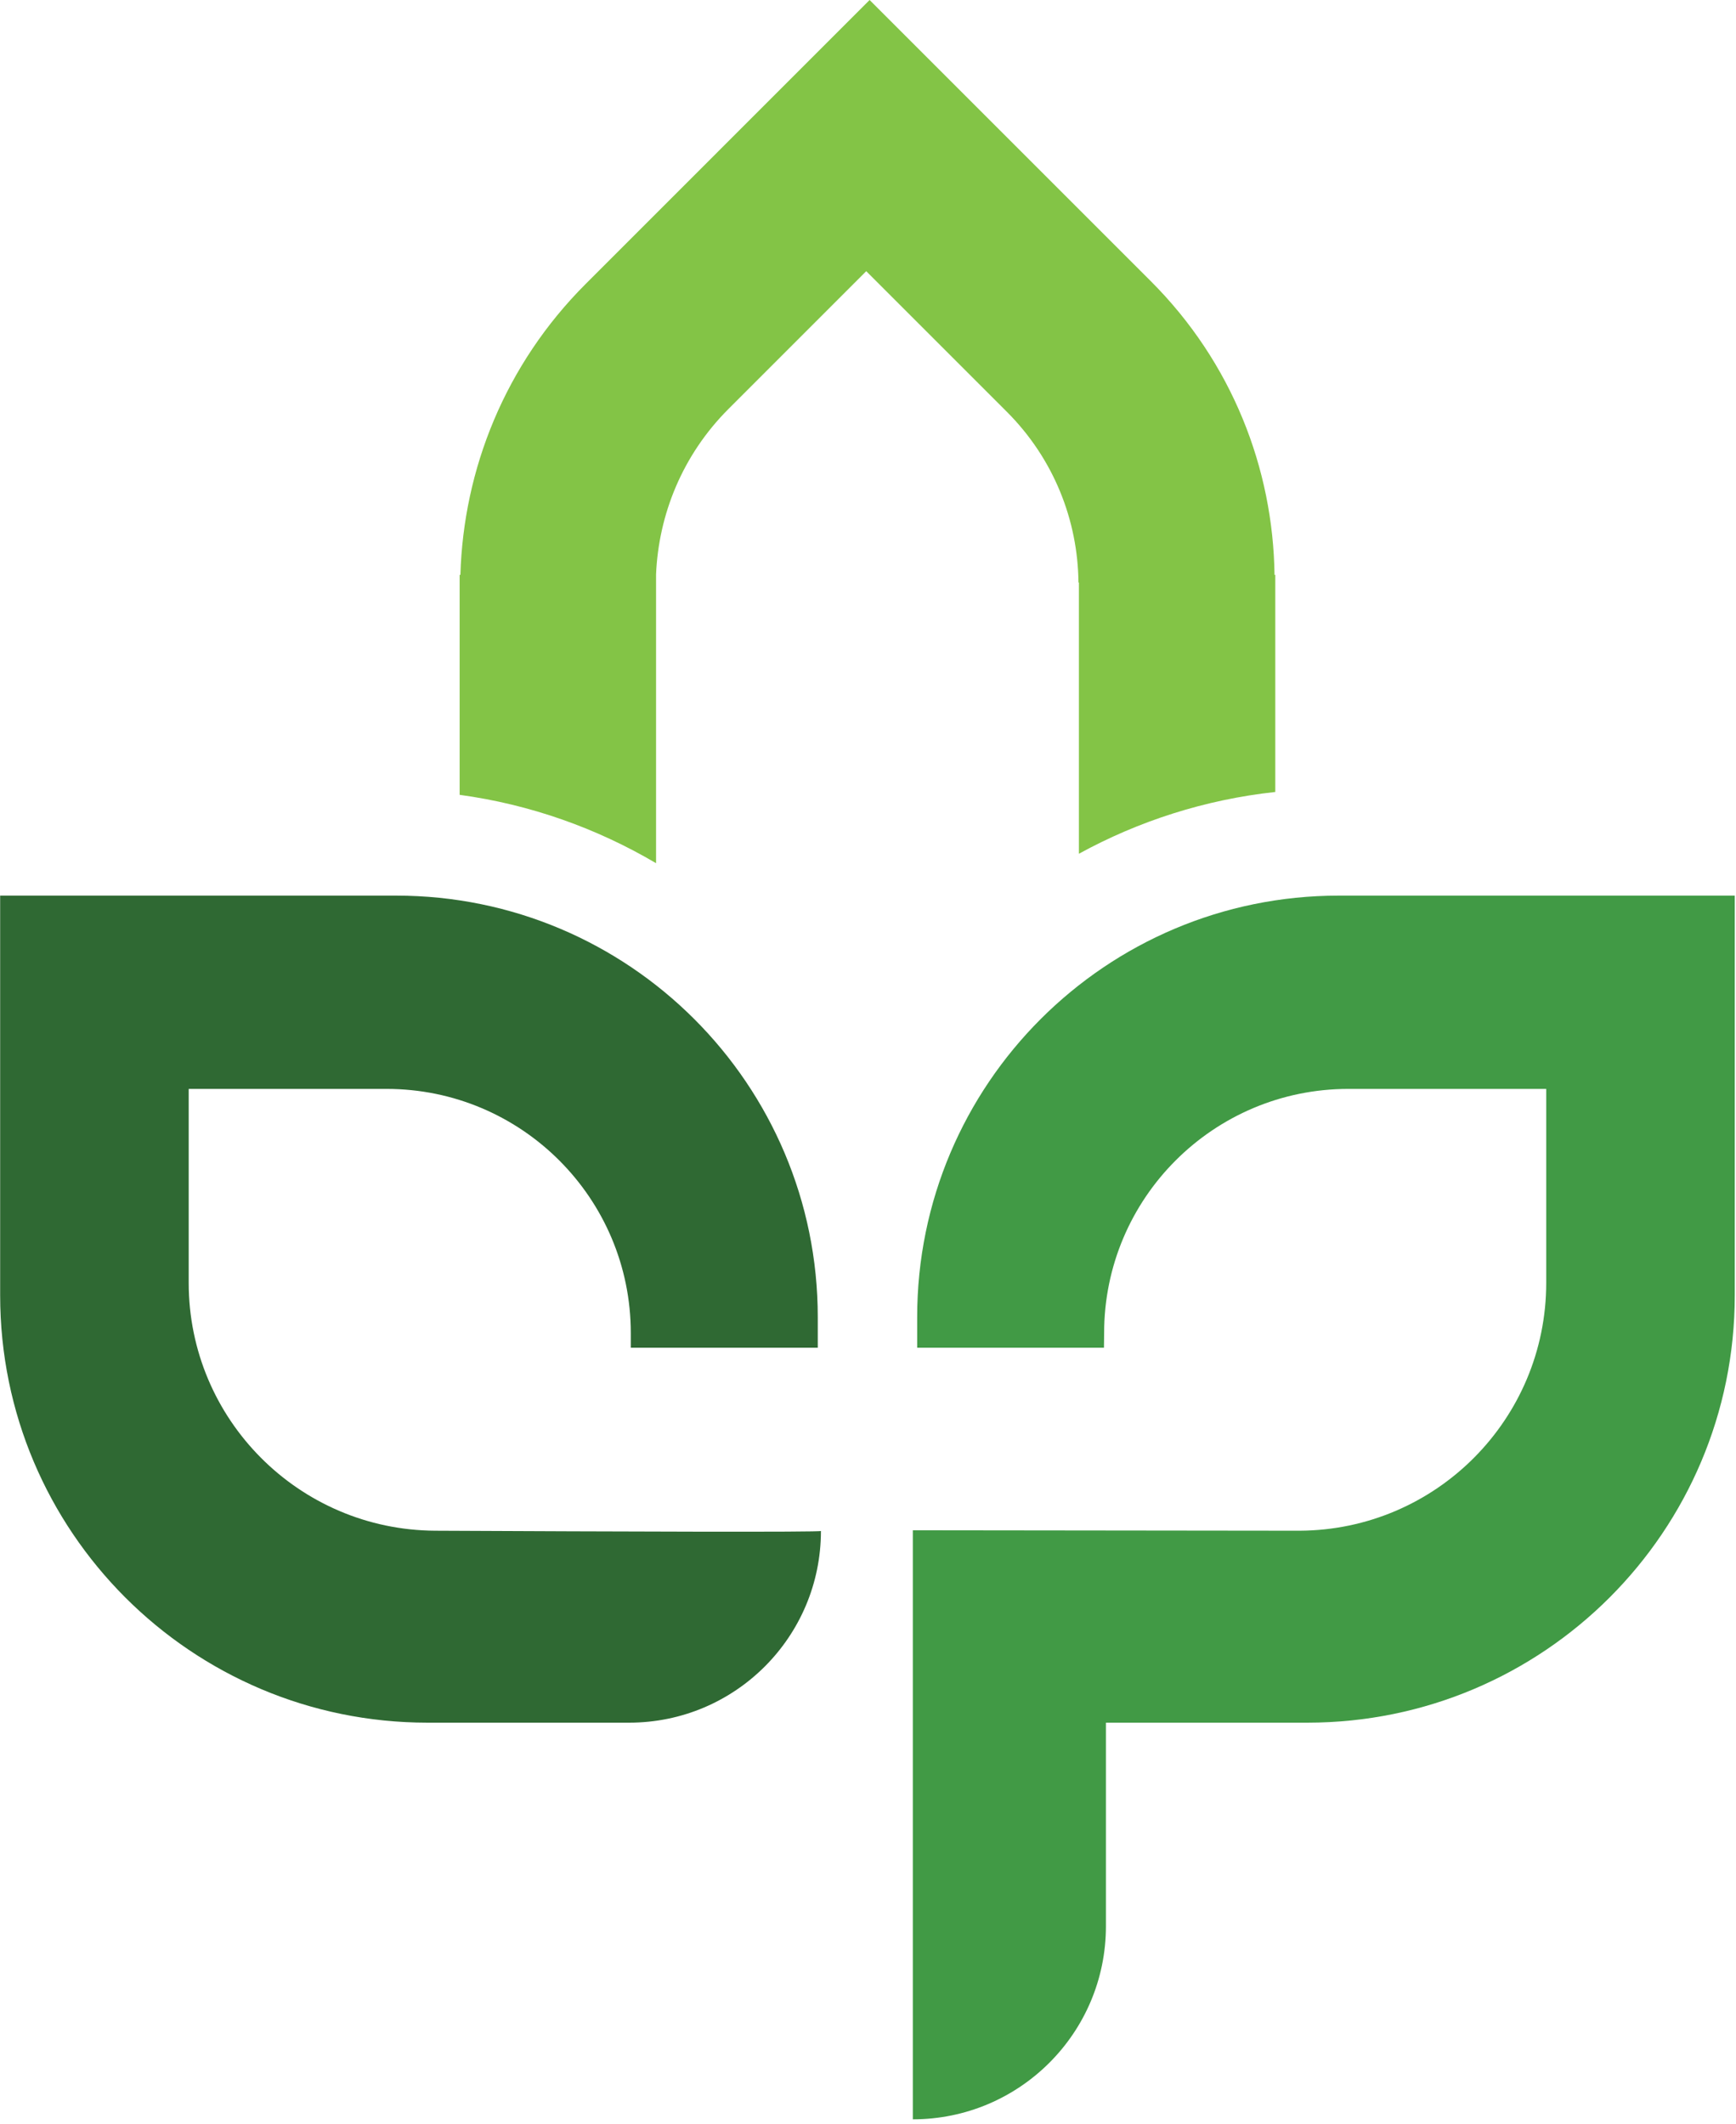
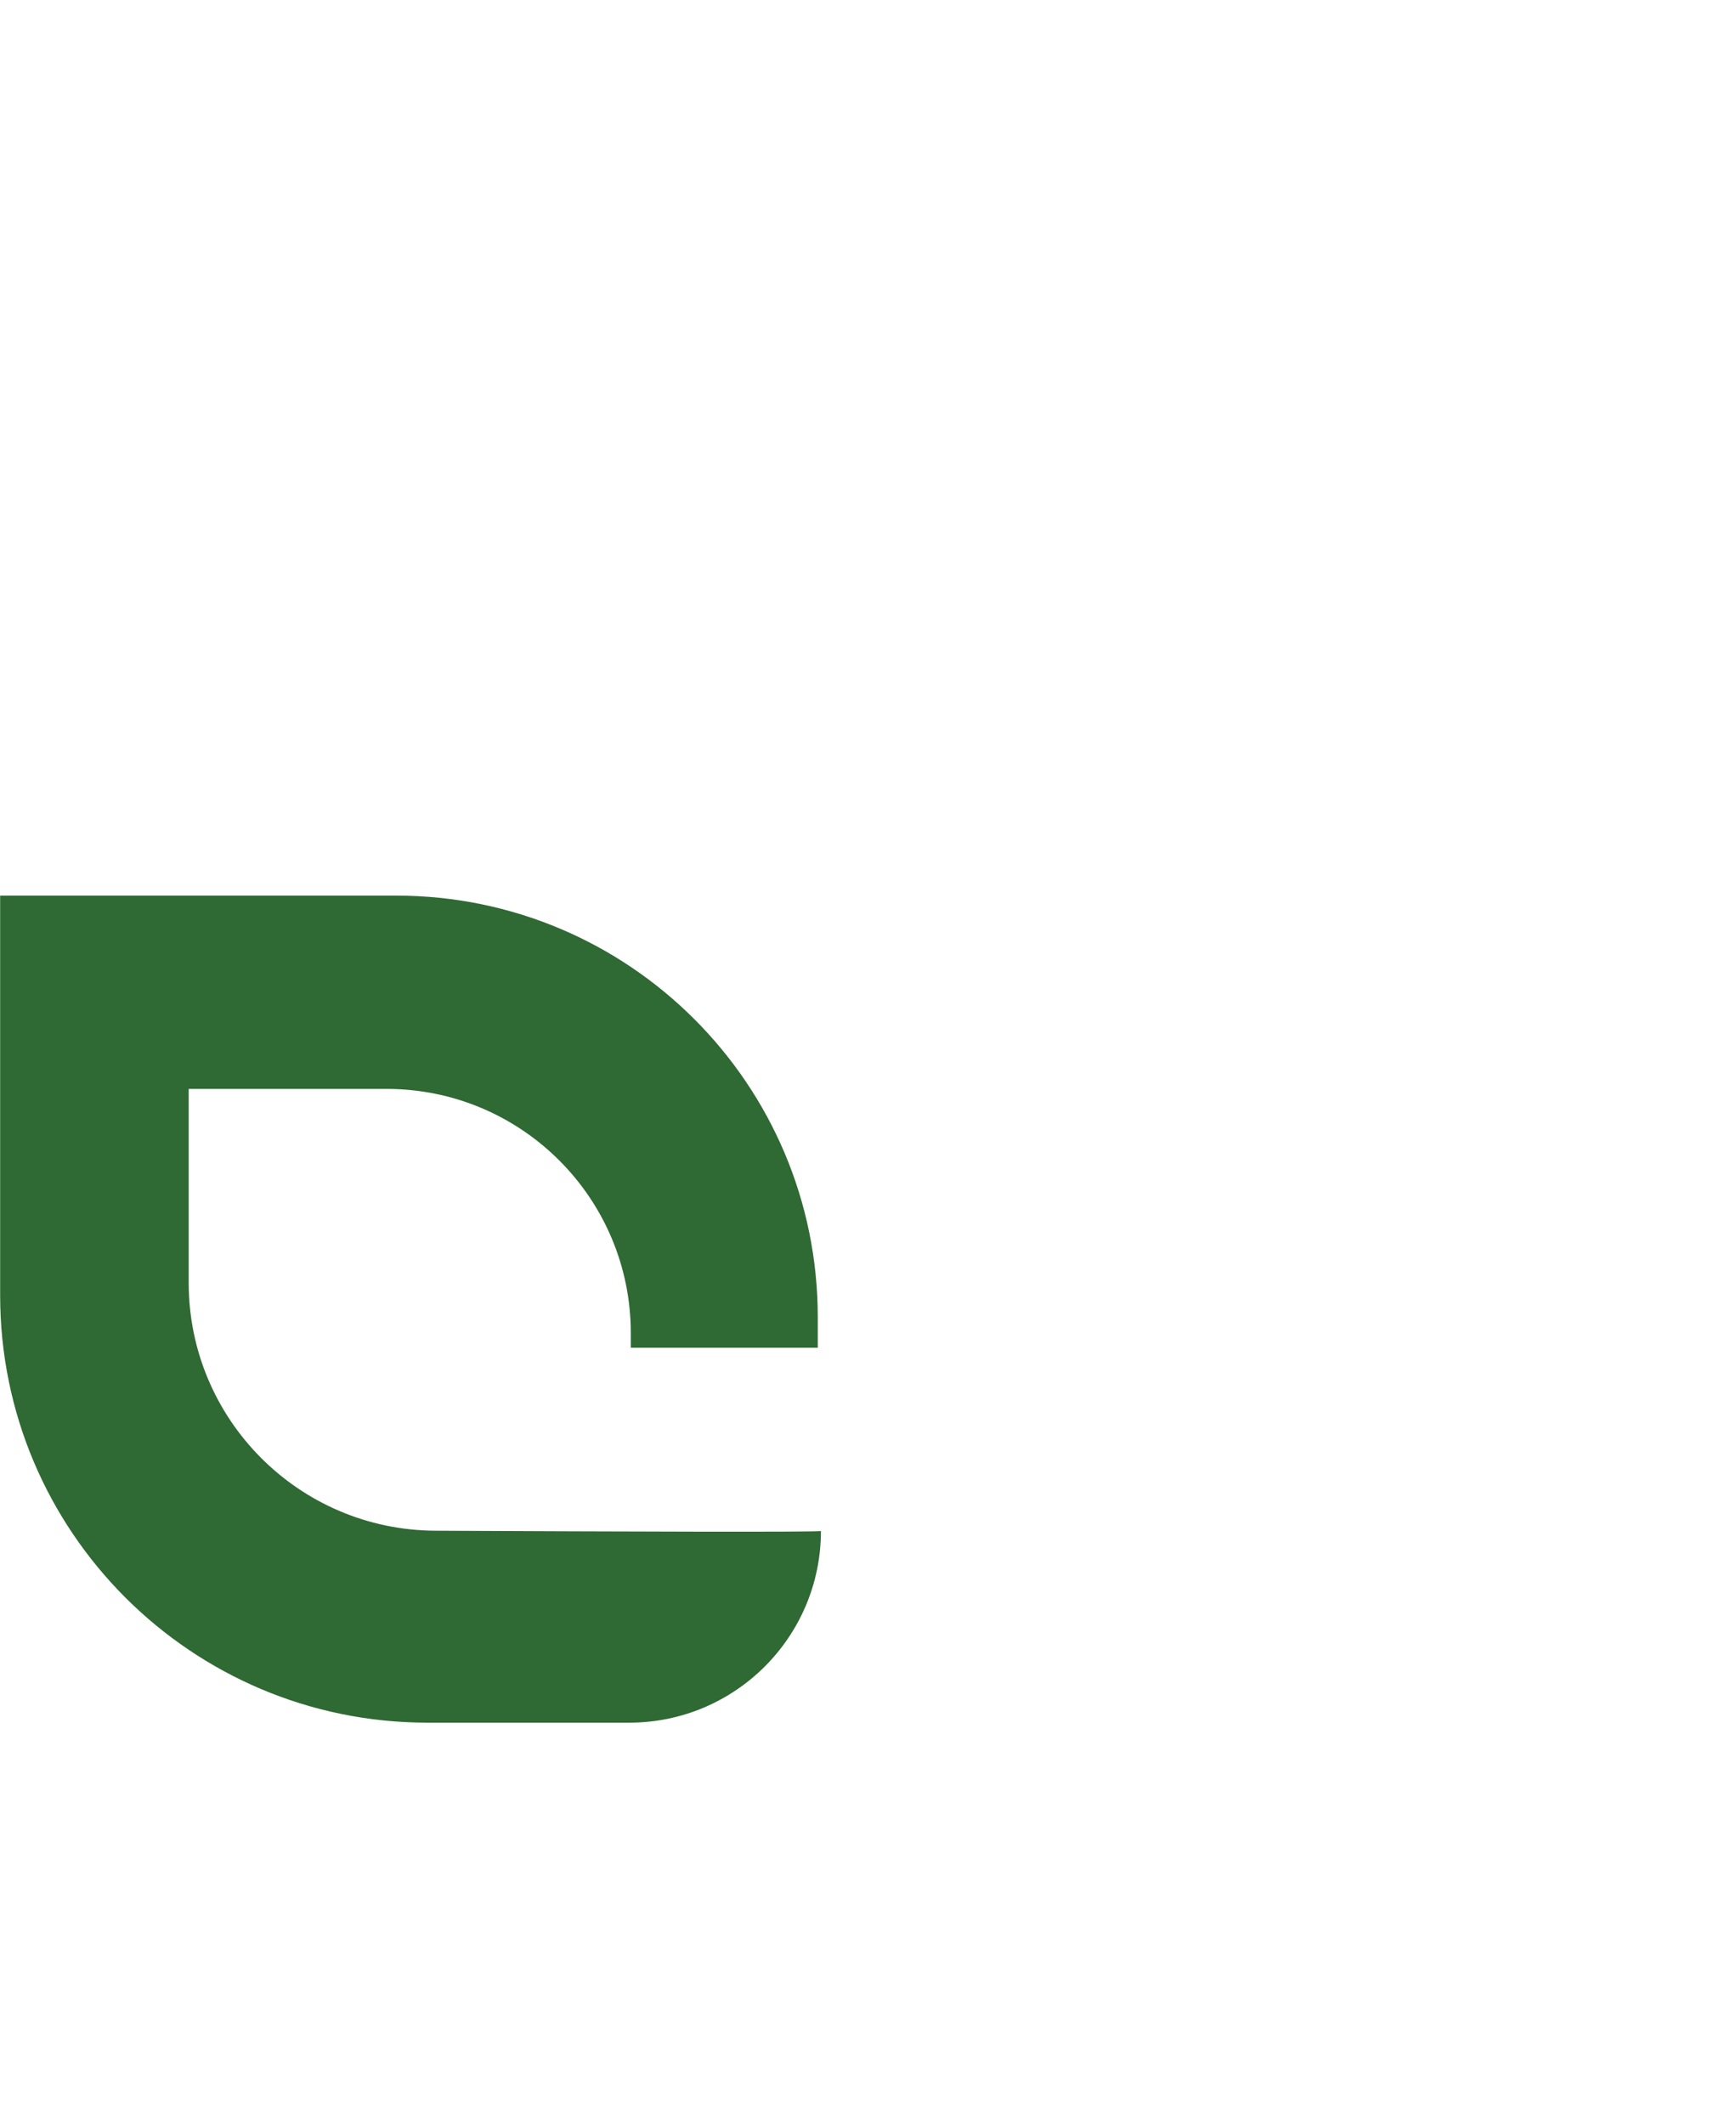
<svg xmlns="http://www.w3.org/2000/svg" width="100%" height="100%" viewBox="0 0 313 383" version="1.1" xml:space="preserve" style="fill-rule:evenodd;clip-rule:evenodd;stroke-linejoin:round;stroke-miterlimit:2;">
  <g transform="matrix(1,0,0,1,-338.562,-0.829)">
    <g transform="matrix(4.167,0,0,4.167,0,0)">
-       <path d="M109.635,25.075L109.634,25.075C109.74,22.465 110.778,19.885 112.77,17.894L118.729,11.934L124.809,18.014C126.853,20.058 127.886,22.727 127.912,25.405L127.93,25.404L127.93,37.143C130.511,35.728 133.388,34.799 136.428,34.469L136.428,25.075L136.395,25.075C136.335,20.47 134.558,15.883 131.044,12.368L118.875,0.199L106.591,12.484C103.102,15.973 101.302,20.505 101.169,25.075L101.136,25.075L101.136,34.593C104.194,35.009 107.068,36.038 109.635,37.551L109.635,25.075Z" style="fill:rgb(131,196,70);fill-rule:nonzero;" />
-     </g>
+       </g>
    <g transform="matrix(4.167,0,0,4.167,0,0)">
      <path d="M116.632,57.196C116.632,47.121 108.465,38.954 98.389,38.954L81.255,38.954L81.255,56.251C81.255,66.464 89.533,74.742 99.745,74.742L108.473,74.742C113.055,74.742 116.769,71.028 116.769,66.446C116.828,66.505 107.788,66.473 100.086,66.436C94.181,66.408 89.413,61.613 89.413,55.709L89.413,47.318L97.974,47.318C103.811,47.318 108.542,52.049 108.542,57.885L108.542,58.518L116.632,58.518L116.632,57.196Z" style="fill:rgb(47,105,51);fill-rule:nonzero;" />
    </g>
    <g transform="matrix(4.167,0,0,4.167,0,0)">
-       <path d="M137.479,66.436C143.383,66.408 148.151,61.613 148.151,55.709L148.151,47.318L139.59,47.318C133.754,47.318 129.022,52.049 129.022,57.885L129.015,58.518L120.933,58.518L120.933,57.196C120.933,47.121 129.1,38.954 139.176,38.954L156.309,38.954L156.309,56.251C156.309,66.464 148.031,74.742 137.819,74.742L129.1,74.742L129.1,83.551C129.1,88.165 125.359,91.906 120.745,91.906L120.745,66.417L137.479,66.436Z" style="fill:rgb(65,154,69);fill-rule:nonzero;" />
-     </g>
+       </g>
  </g>
</svg>